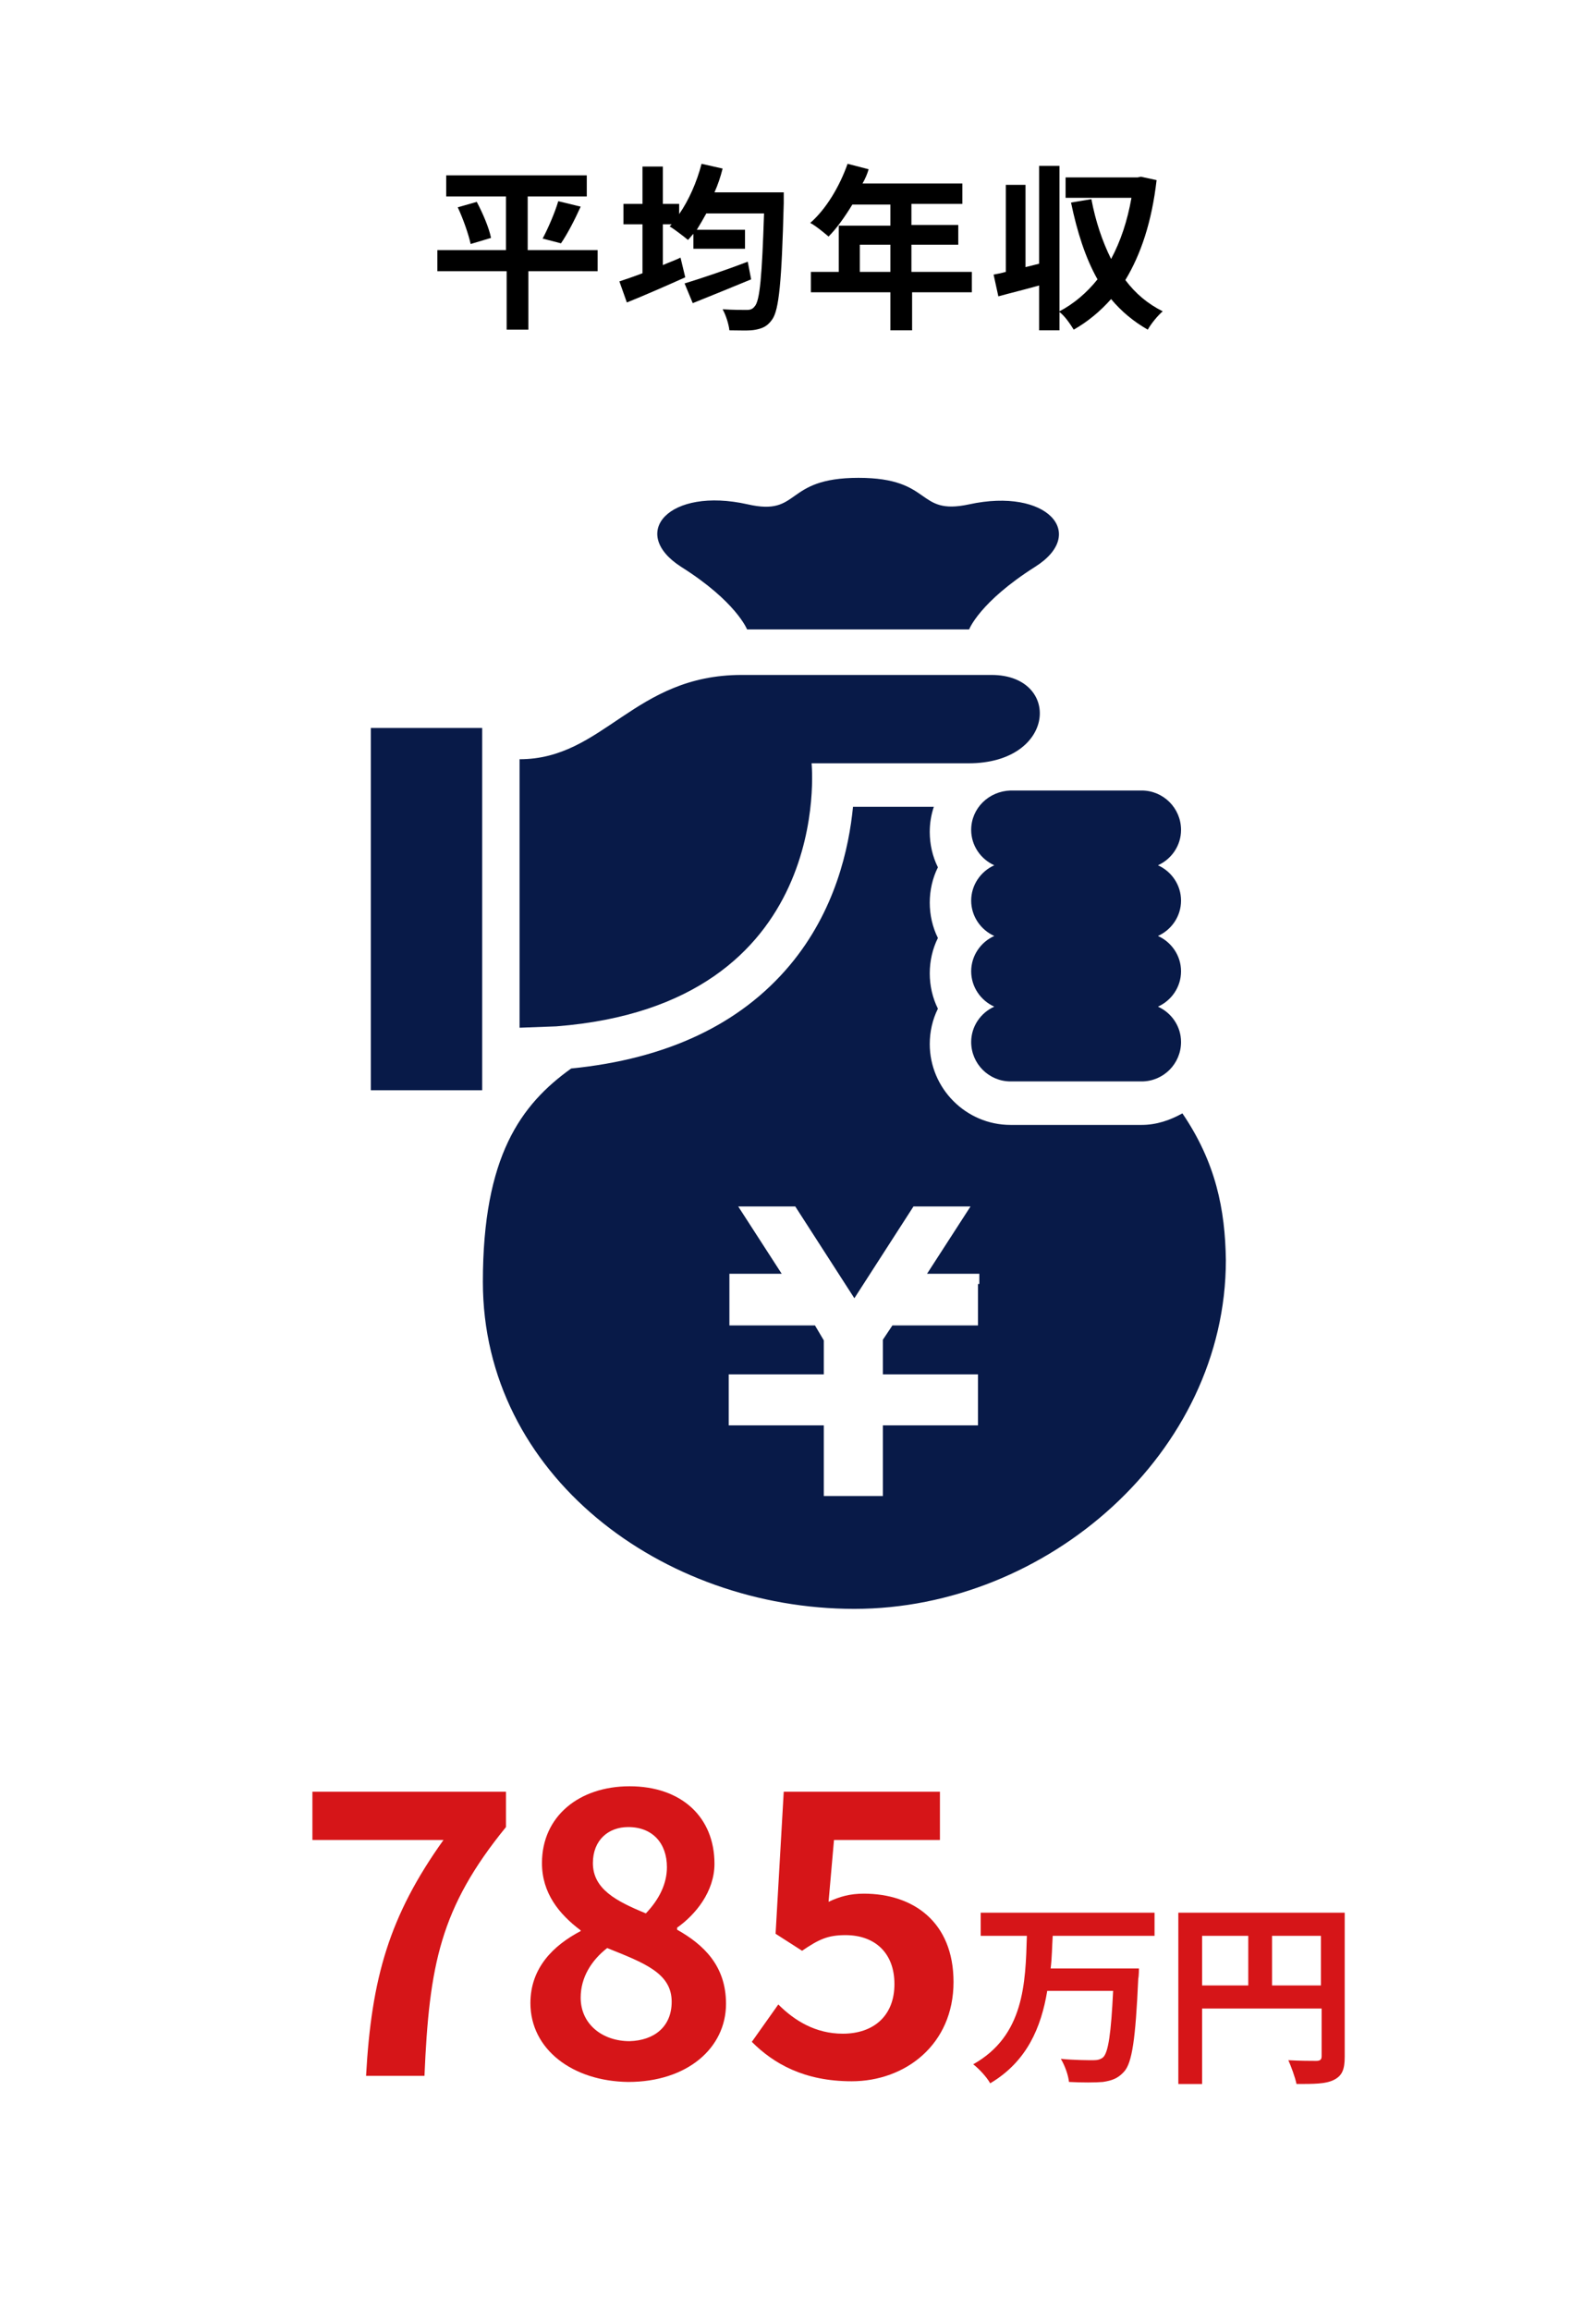
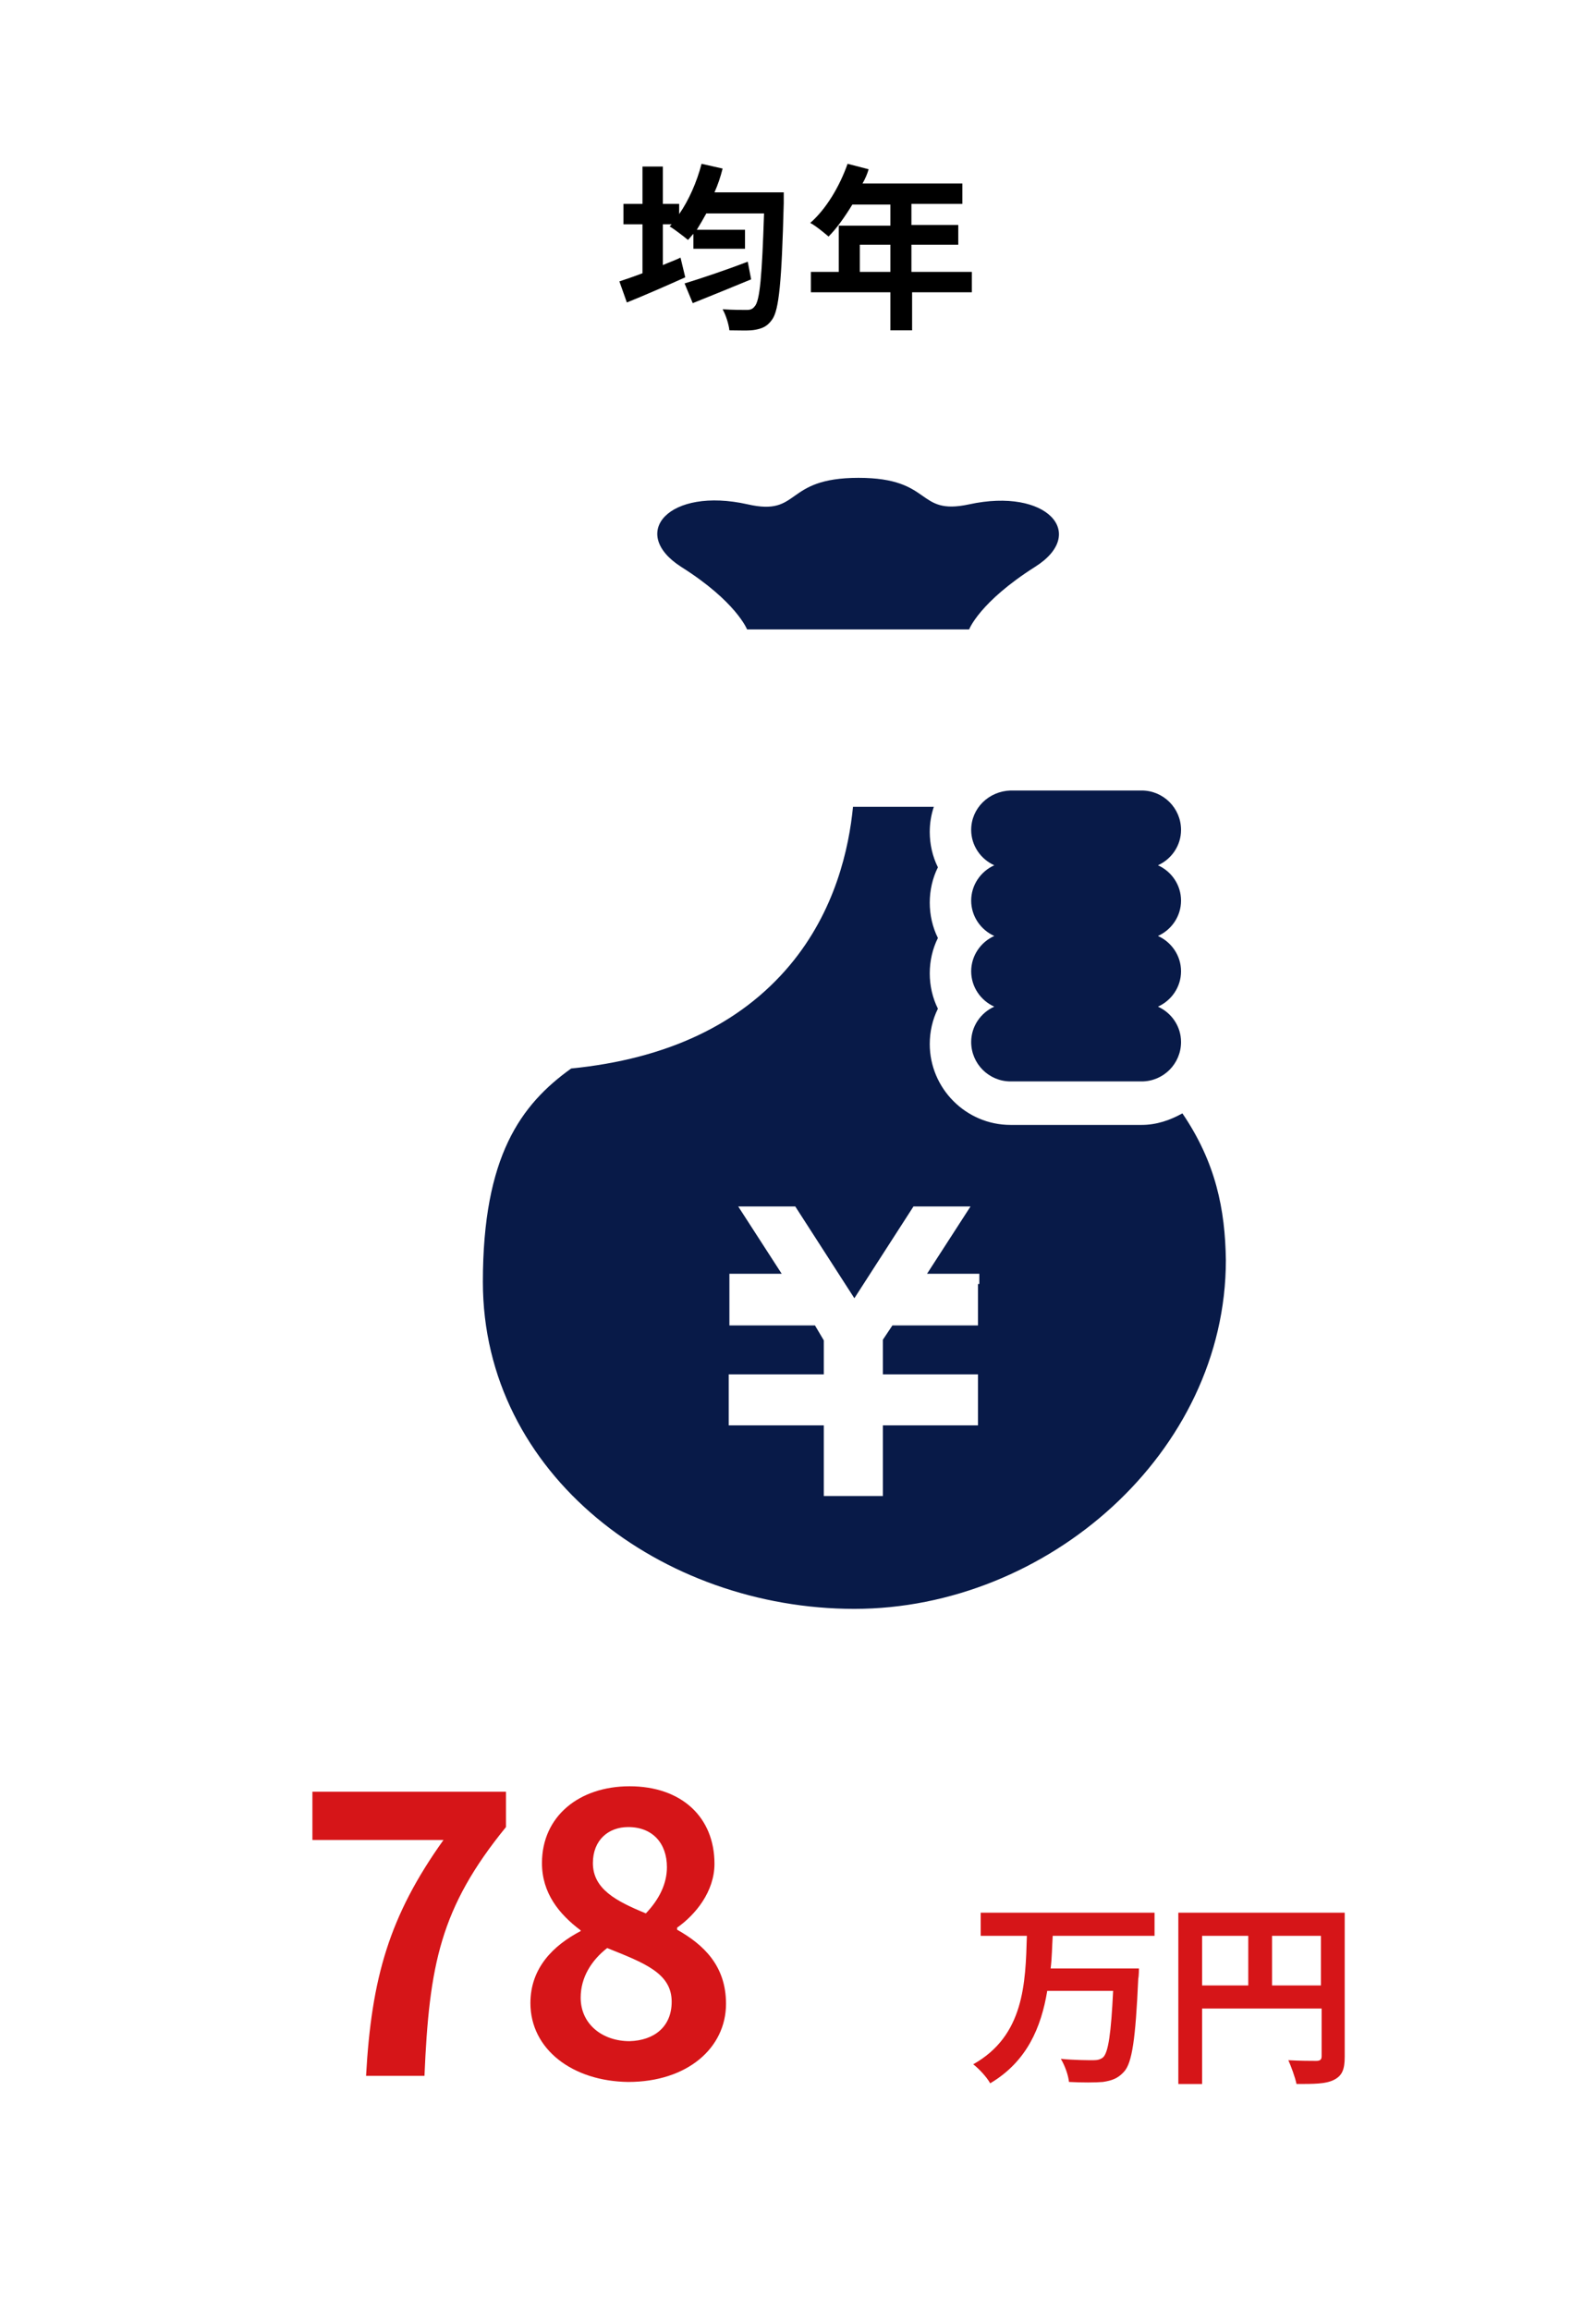
<svg xmlns="http://www.w3.org/2000/svg" version="1.1" x="0px" y="0px" viewBox="0 0 235 340" style="enable-background:new 0 0 235 340;" xml:space="preserve">
  <style type="text/css">
	.st0{fill:#081A48;}
	.st1{fill:#D61518;}
</style>
  <g id="レイヤー_3">
    <g>
      <path class="st0" d="M100.3,83.4c8.1,5.1,9.7,9.2,9.7,9.2h32.7c0,0,1.5-4,9.7-9.2c7.8-4.9,1.8-11.7-9.7-9.2    c-7.9,1.7-5.2-3.9-16.3-3.9c-11.1,0-8.4,5.7-16.3,3.9C98.5,71.6,92.5,78.4,100.3,83.4z" />
      <path class="st0" d="M174.1,163.8c-1.8,1-3.8,1.7-6,1.7h-19.3c-6.6,0-11.9-5.4-11.9-11.9c0-1.8,0.4-3.6,1.2-5.2    c-0.8-1.6-1.2-3.4-1.2-5.2c0-1.8,0.4-3.6,1.2-5.2c-0.8-1.6-1.2-3.4-1.2-5.2c0-1.8,0.4-3.6,1.2-5.2c-0.8-1.6-1.2-3.4-1.2-5.2    c0-1.3,0.2-2.5,0.6-3.7h-11.9c-0.6,6.1-2.6,15.3-9.3,23.3c-7.3,8.7-18.1,13.8-32.2,15.2c-7.4,5.3-13,12.9-13,31.4    c0,28.4,26.4,48.1,54.7,48.1c28.4,0,54.7-23,54.7-51.3C180.4,177.9,179,171,174.1,163.8z M144,188.9v4.6v1.5h-12.6l-1.4,2.1v5.1    h14v0v6.5v1h-14v10.4h-8.7v-10.4h-14v-1v-6.5v0h14v-5L120,195h-12.6v-1.5v-4.6v-1.5h7.7l-6.4-9.9h1h6.4h1l8.7,13.5l8.7-13.5h1h6.4    h1l-6.4,9.9h7.7V188.9z" />
      <path class="st0" d="M143,122.1c0,2.3,1.4,4.3,3.4,5.2c-2,0.9-3.4,2.9-3.4,5.2c0,2.3,1.4,4.3,3.4,5.2c-2,0.9-3.4,2.9-3.4,5.2    c0,2.3,1.4,4.3,3.4,5.2c-2,0.9-3.4,2.9-3.4,5.2c0,3.2,2.6,5.8,5.8,5.8h19.3c3.2,0,5.8-2.6,5.8-5.8c0-2.3-1.4-4.3-3.4-5.2    c2-0.9,3.4-2.9,3.4-5.2c0-2.3-1.4-4.3-3.4-5.2c2-0.9,3.4-2.9,3.4-5.2c0-2.3-1.4-4.3-3.4-5.2c2-0.9,3.4-2.9,3.4-5.2    c0-3.2-2.6-5.8-5.8-5.8h-19.3C145.6,116.4,143,118.9,143,122.1z" />
-       <path class="st0" d="M119.5,112.3c0,0,10.1,0,23.1,0c13,0,13.7-13,3.4-13c-6.5,0-36.8,0-36.8,0c-15.9,0-20.3,12.4-32.7,12.4v39.5    l5.4-0.2C123.1,147.8,119.5,112.3,119.5,112.3z" />
-       <rect x="54.6" y="107.1" class="st0" width="16.4" height="53.3" />
    </g>
    <g>
      <path class="st1" d="M65.3,270.7H46v-7.1h28.5v5.2c-9.7,11.9-11.3,20.3-12,36.6h-8.6C54.7,291,57.3,281.9,65.3,270.7z" />
      <path class="st1" d="M78.1,294.7c0-5.2,3.4-8.5,7.4-10.6V284c-3.2-2.4-5.7-5.5-5.7-9.9c0-6.9,5.5-11.3,12.9-11.3    c7.6,0,12.5,4.5,12.5,11.4c0,4.1-2.8,7.5-5.5,9.4v0.3c3.9,2.2,7.2,5.3,7.2,10.9c0,6.5-5.7,11.5-14.4,11.5    C84.3,306.2,78.1,301.5,78.1,294.7z M98.9,294.5c0-4.2-4-5.7-9.5-7.9c-2.3,1.8-3.9,4.3-3.9,7.3c0,3.9,3.2,6.4,7.2,6.4    C96.3,300.2,98.9,298.2,98.9,294.5z M98.2,274.7c0-3.5-2.1-5.9-5.7-5.9c-2.9,0-5.2,1.9-5.2,5.3c0,3.8,3.4,5.6,7.8,7.4    C97.1,279.4,98.2,277.1,98.2,274.7z" />
-       <path class="st1" d="M110.7,300.4l3.9-5.5c2.4,2.4,5.5,4.3,9.5,4.3c4.5,0,7.6-2.6,7.6-7.3c0-4.6-2.9-7.2-7.2-7.2    c-2.6,0-3.9,0.6-6.4,2.3l-3.9-2.5l1.2-20.9h23v7.1h-15.6l-0.8,9.1c1.7-0.8,3.2-1.2,5.2-1.2c7.2,0,13.2,4.1,13.2,13    c0,9.2-7.1,14.6-15,14.6C118.4,306.2,113.9,303.6,110.7,300.4z" />
      <path class="st1" d="M155,284.9c-0.1,1.5-0.1,3.1-0.3,4.7h13c0,0,0,1.1-0.1,1.5c-0.4,8.9-0.9,12.4-2.1,13.7    c-0.9,1-1.8,1.3-3.1,1.5c-1.1,0.1-3.1,0.1-5,0c-0.1-1-0.6-2.4-1.2-3.4c2,0.2,4,0.2,4.8,0.2c0.6,0,1-0.1,1.4-0.4    c0.8-0.7,1.2-3.6,1.5-9.8h-9.7c-0.9,5.4-3,10.4-8.4,13.6c-0.5-0.9-1.6-2.1-2.5-2.8c7.5-4.2,7.7-11.9,7.9-18.9h-6.8v-3.4H170v3.4    H155z" />
      <path class="st1" d="M198,302.6c0,1.9-0.4,2.8-1.6,3.4c-1.2,0.6-2.9,0.6-5.5,0.6c-0.2-1-0.8-2.6-1.2-3.5c1.7,0.1,3.5,0.1,4.1,0.1    c0.6,0,0.8-0.2,0.8-0.7v-7H177v11.1h-3.5v-25.2H198V302.6z M177,292.1h6.8v-7.3H177V292.1z M194.5,292.1v-7.3h-7.2v7.3H194.5z" />
    </g>
  </g>
  <g id="レイヤー_1">
    <g>
      <g>
-         <path d="M88,39.9H77.8v8.6h-3.2v-8.6H64.4v-3.1h10.1v-7.9h-8.8v-3.1h20.7v3.1h-8.7v7.9H88V39.9z M70.2,29.7     c0.9,1.7,1.8,3.8,2.1,5.3l-3,0.9c-0.3-1.4-1.1-3.7-1.9-5.4L70.2,29.7z M79.9,35.1c0.8-1.5,1.8-3.8,2.3-5.5l3.3,0.8     c-0.9,2-2,4.1-2.9,5.4L79.9,35.1z" />
        <path d="M115.4,28.4c0,0,0,1.1,0,1.5c-0.3,11.6-0.7,15.7-1.7,17.1c-0.7,1-1.4,1.3-2.4,1.5c-0.9,0.2-2.4,0.1-3.9,0.1     c-0.1-0.9-0.5-2.2-1-3.1c1.5,0.1,2.9,0.1,3.6,0.1c0.4,0,0.8-0.1,1.1-0.5c0.8-0.8,1.1-4.6,1.4-13.7H104c-0.5,0.9-0.9,1.6-1.4,2.4     h7.1v2.8h-7.6v-2.2c-0.3,0.3-0.5,0.6-0.8,0.9c-0.6-0.5-1.9-1.5-2.7-2l0.3-0.3h-1.3v6c0.9-0.4,1.8-0.7,2.6-1.1l0.7,2.9     c-2.9,1.3-6.1,2.7-8.6,3.7l-1.1-3.1c0.9-0.3,2.1-0.7,3.4-1.2v-7.2h-2.8V30h2.8v-5.5h3V30h2.4v1.5c1.4-2,2.6-4.7,3.3-7.4l3.1,0.7     c-0.3,1.2-0.7,2.4-1.2,3.5H115.4z M110.6,41.1c-2.9,1.2-6.1,2.5-8.6,3.5l-1.2-2.9c2.3-0.7,5.9-1.9,9.3-3.2L110.6,41.1z" />
        <path d="M143.2,43h-8.9v5.6h-3.2V43h-11.7v-3h4.1v-6.8h7.6v-3.1h-5.6c-1.1,1.8-2.3,3.5-3.5,4.7c-0.6-0.5-1.9-1.6-2.7-2     c2.3-2,4.3-5.3,5.5-8.7l3.1,0.8c-0.2,0.7-0.5,1.4-0.9,2.1h14.7v3h-7.5v3.1h6.9v2.9h-6.9v4h8.9V43z M131.1,40v-4h-4.5v4H131.1z" />
-         <path d="M170.3,26.5c-0.7,6.1-2.3,10.9-4.6,14.7c1.5,2,3.3,3.5,5.5,4.6c-0.7,0.6-1.7,1.8-2.2,2.7c-2.1-1.2-3.9-2.7-5.4-4.5     c-1.6,1.8-3.4,3.3-5.5,4.5c-0.5-0.8-1.3-2-2.1-2.6v2.7h-3V42c-2.1,0.6-4.2,1.1-6,1.6l-0.7-3.2c0.5-0.1,1.1-0.2,1.8-0.4V27.2h2.9     v12.1l2-0.5V24.4h3v21.4c2.1-1.1,4-2.7,5.6-4.7c-1.8-3.2-3-7-3.9-11.3l3-0.5c0.6,3.2,1.6,6.2,2.9,8.8c1.4-2.6,2.4-5.6,3-9h-9.7     v-3h10.6l0.5-0.1L170.3,26.5z" />
      </g>
    </g>
  </g>
  <g id="_x32_">
</g>
</svg>